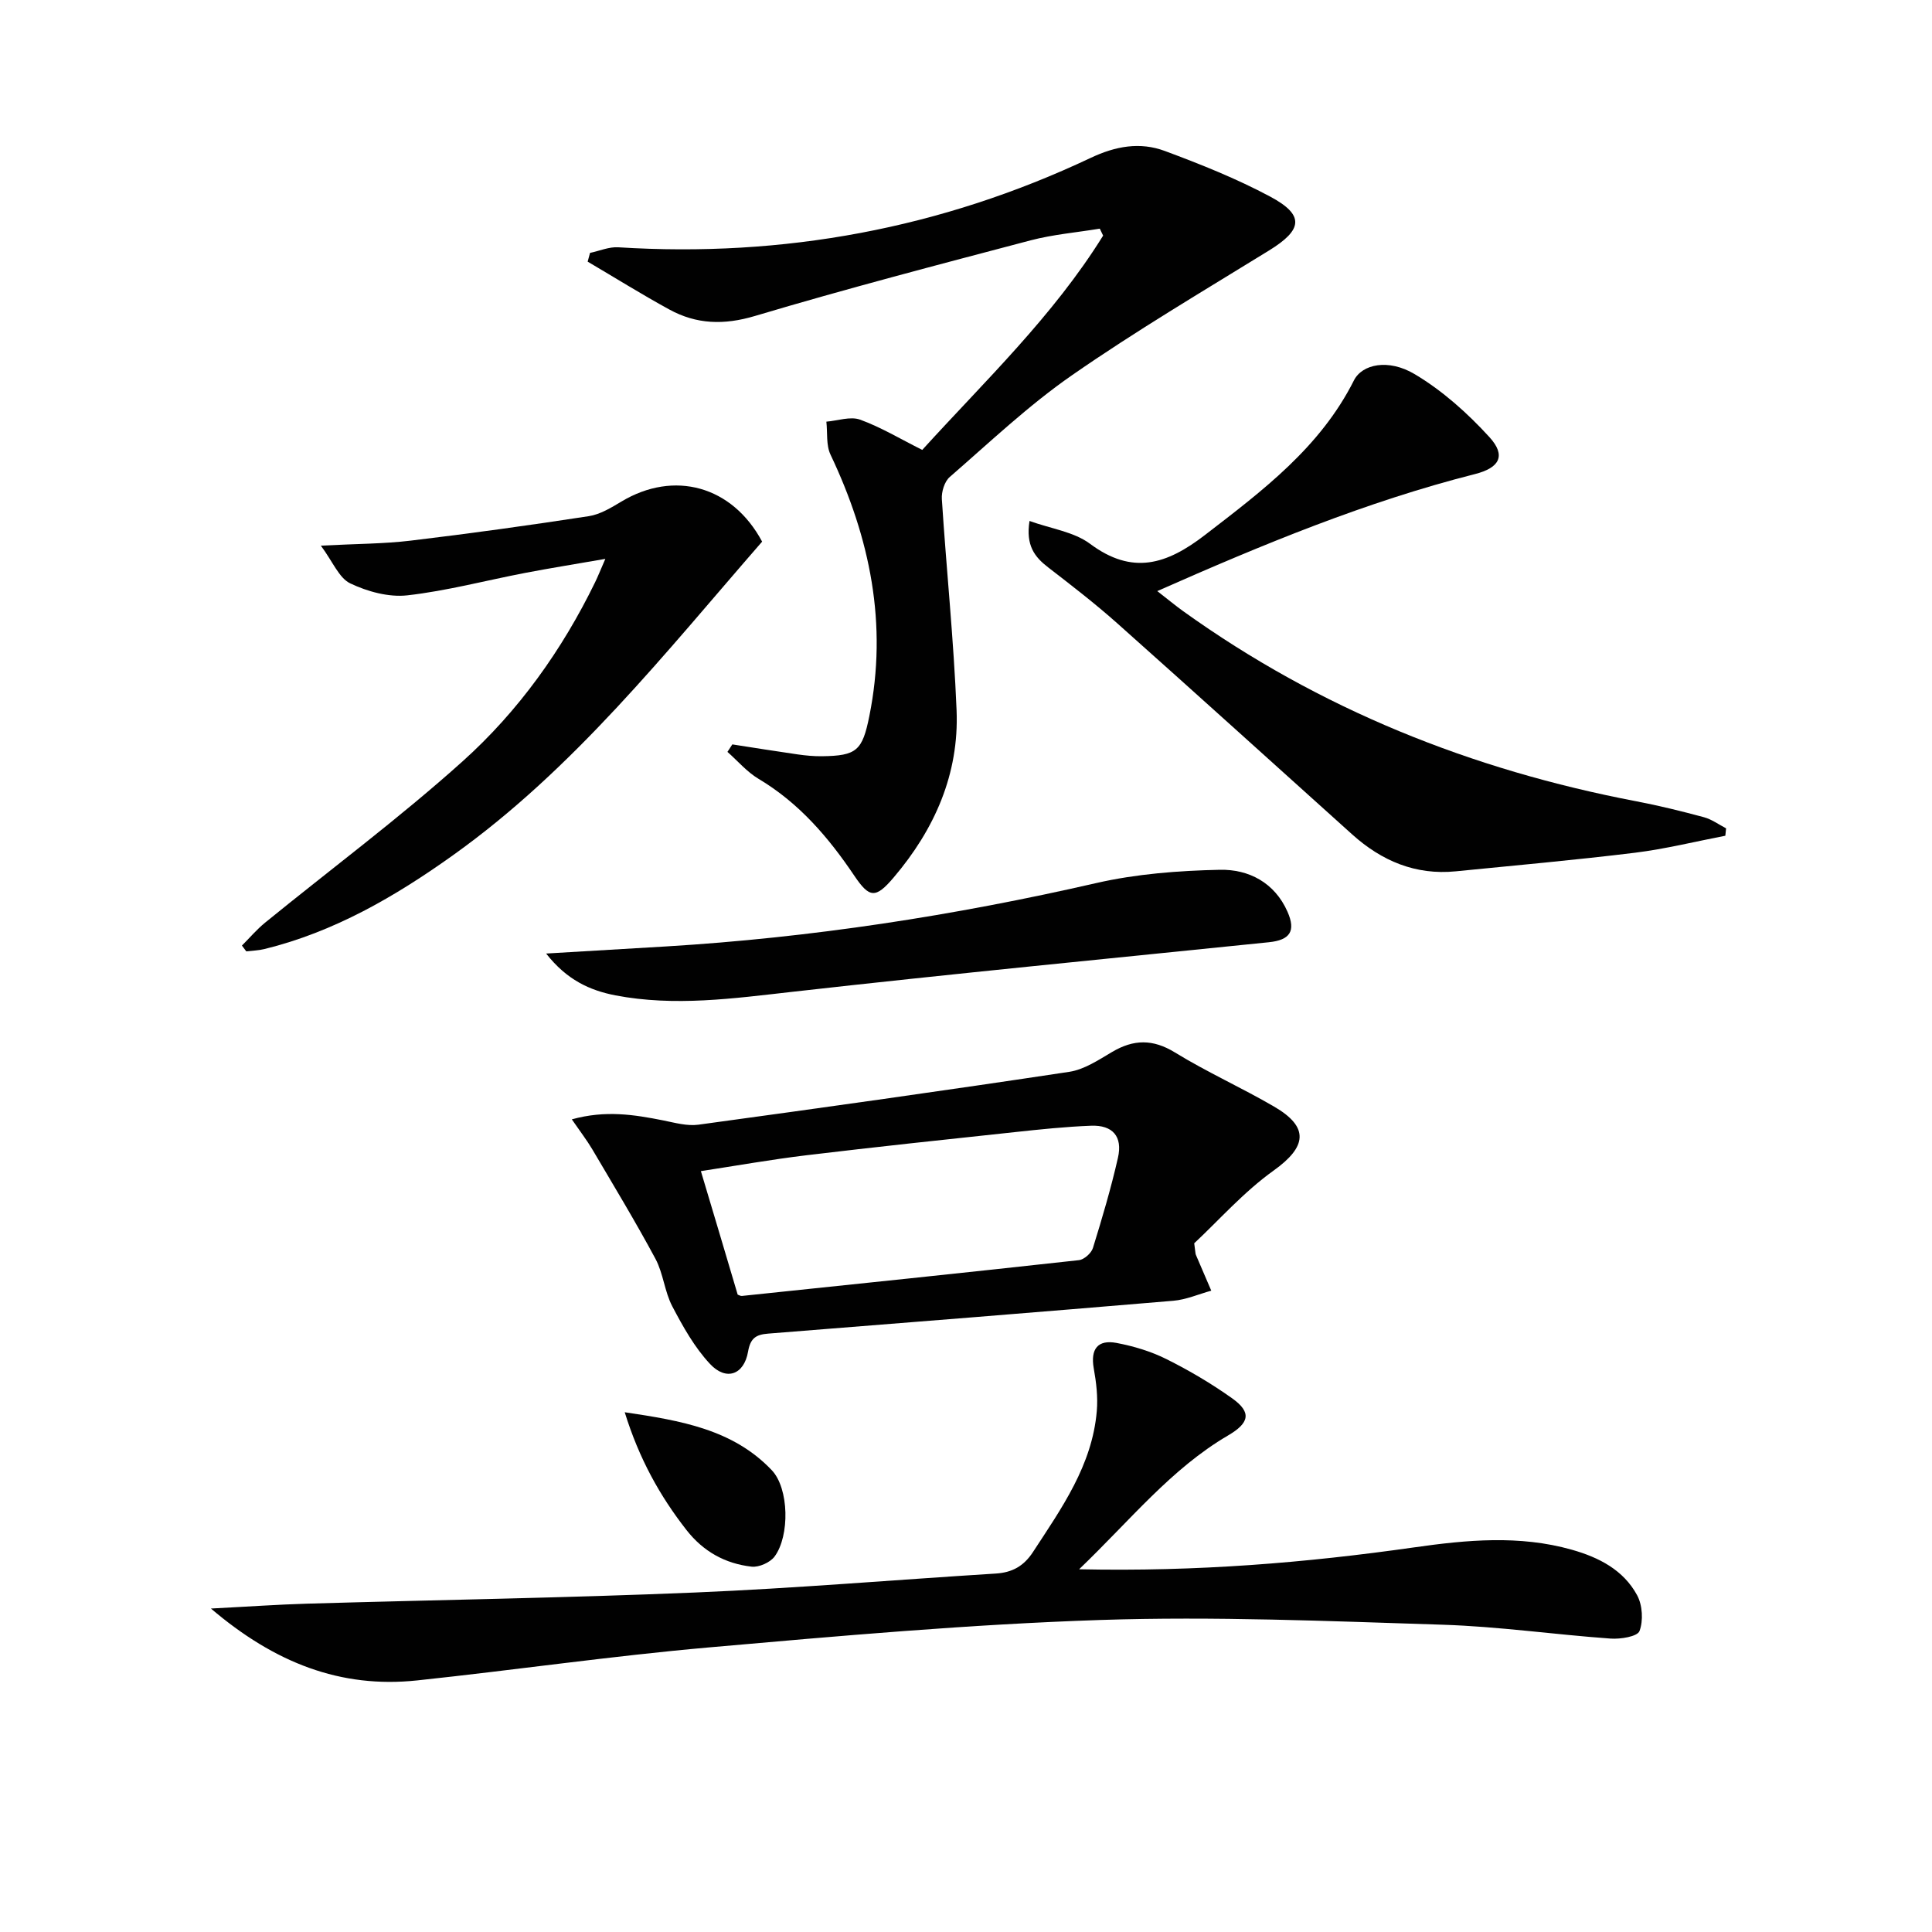
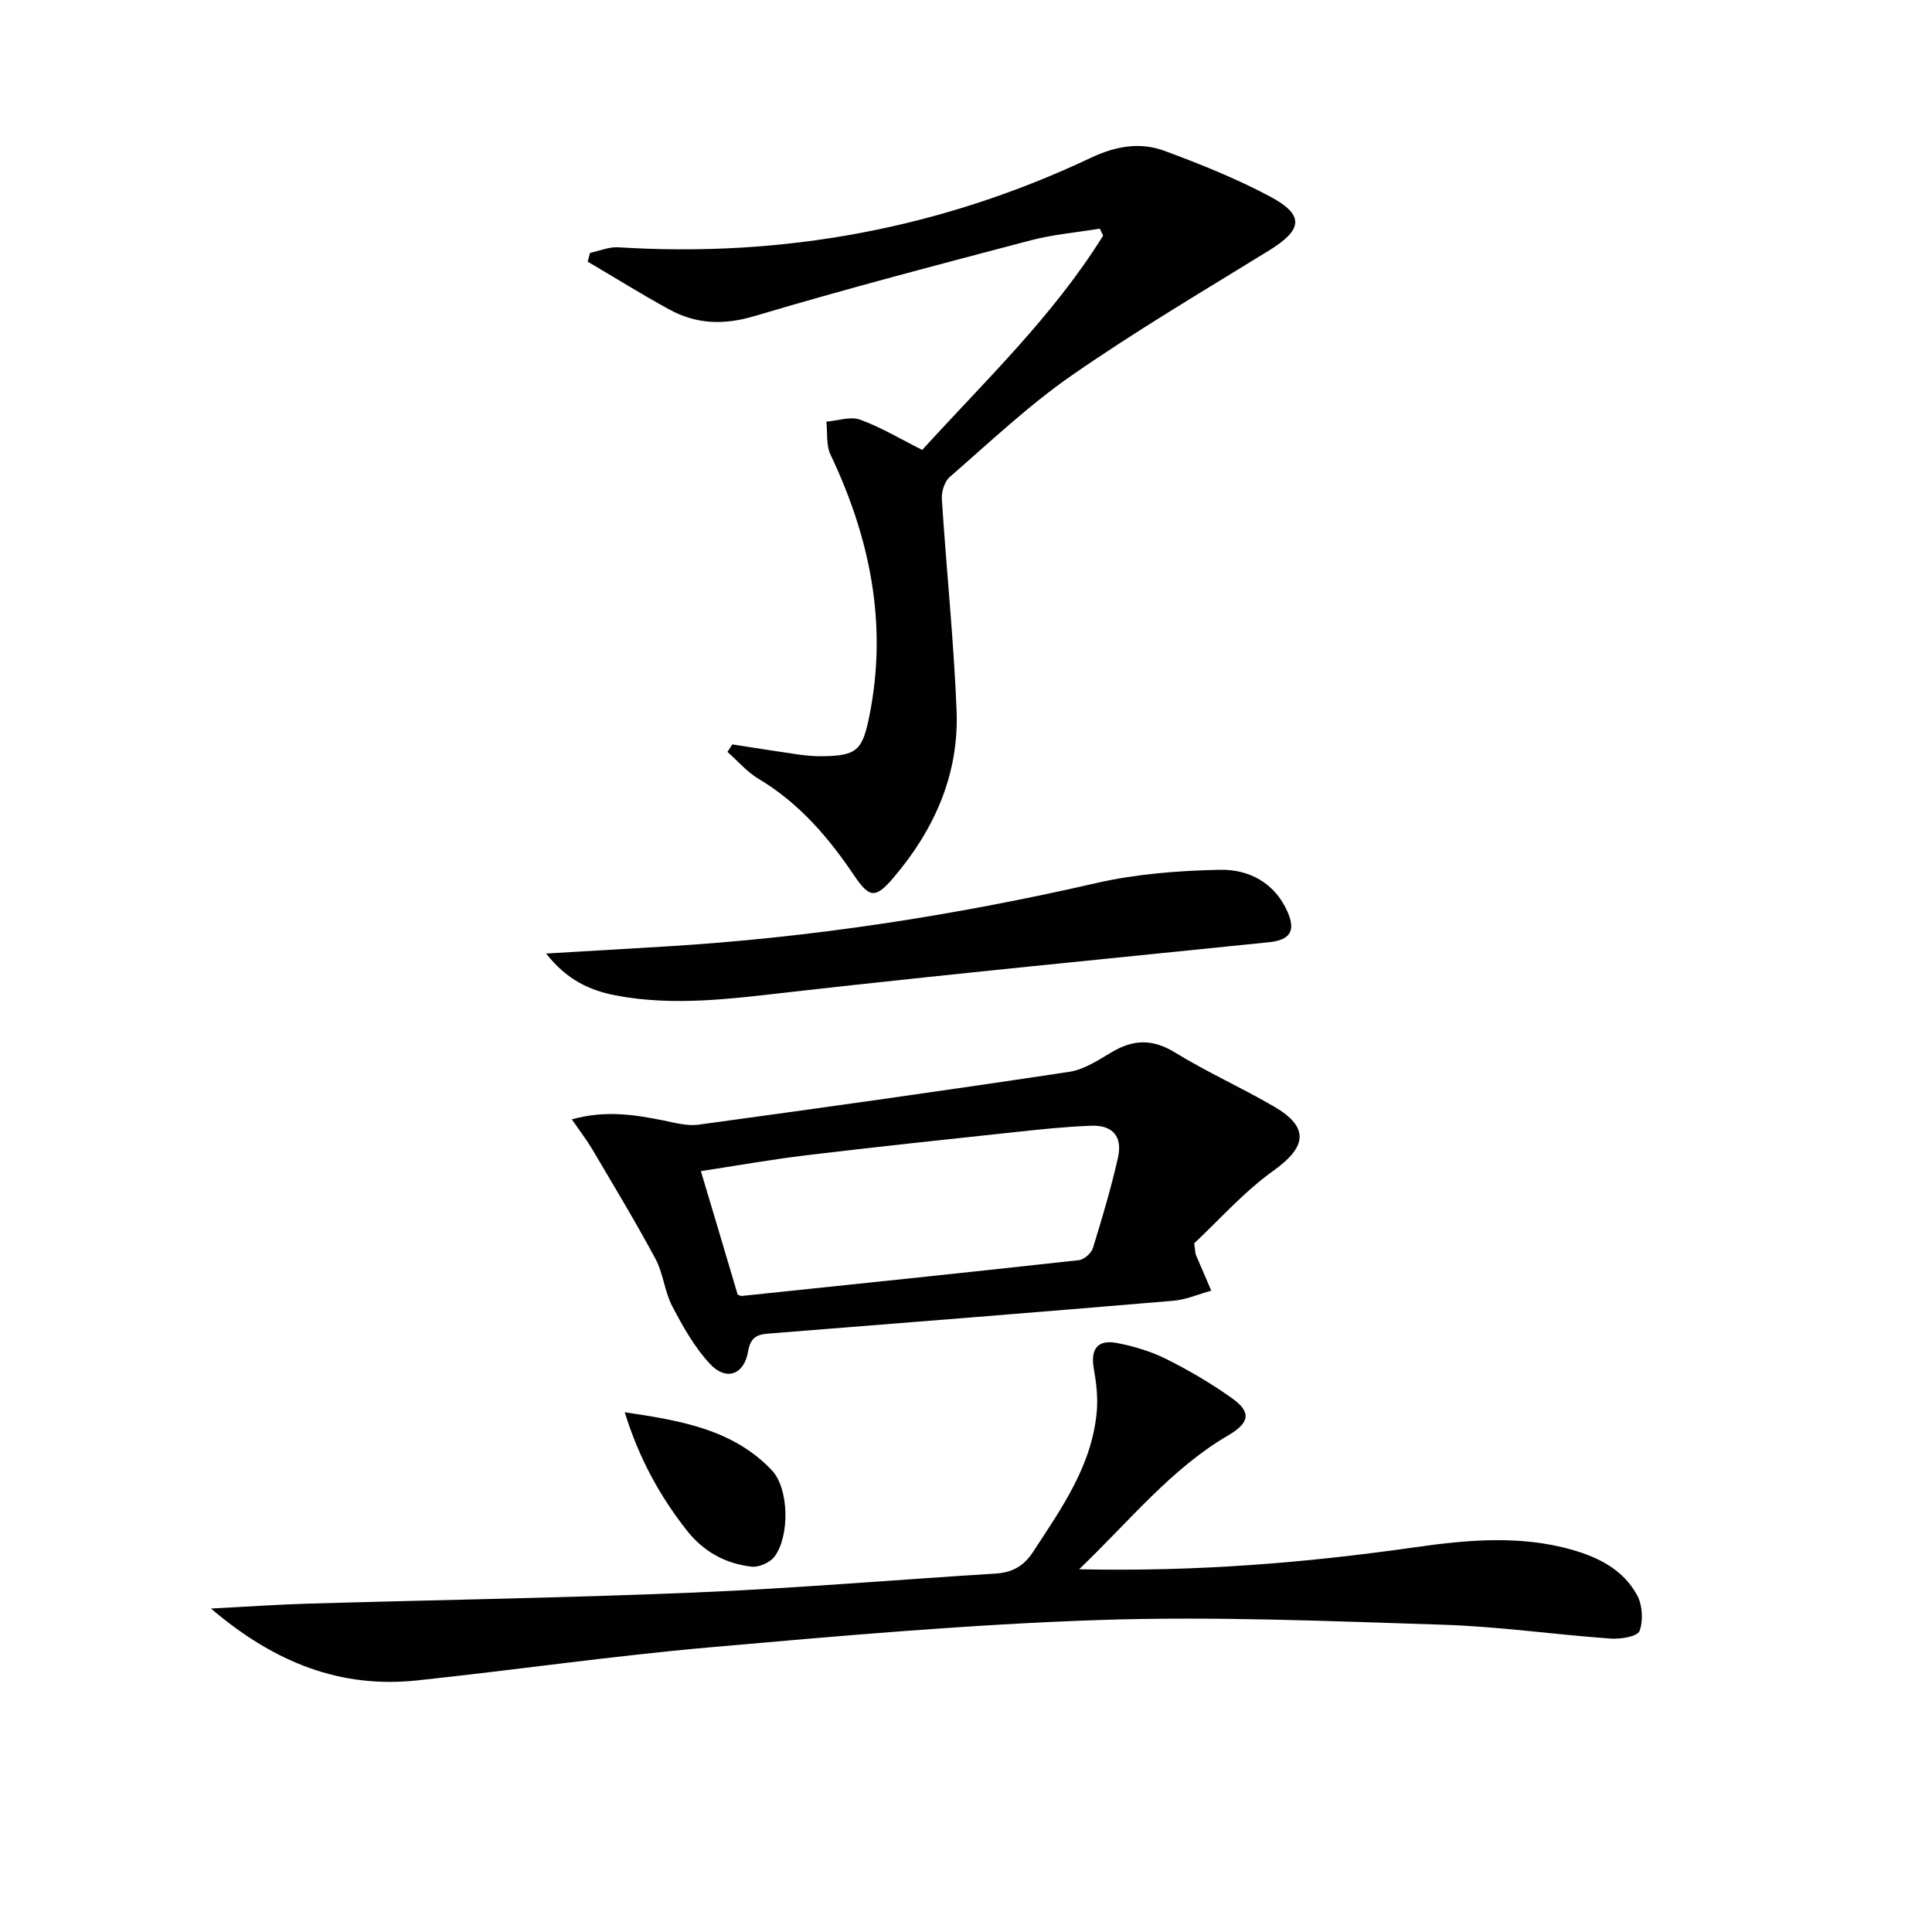
<svg xmlns="http://www.w3.org/2000/svg" enable-background="new 0 0 400 400" viewBox="0 0 400 400">
  <g fill="#010101">
-     <path d="m151.62 154.12c4.53.7 9.05 1.43 13.58 2.08 1.64.23 3.31.39 4.96.37 7.21-.09 8.39-1.15 9.83-8.33 3.83-19.01.15-36.86-8.04-54.11-.94-1.97-.6-4.54-.86-6.83 2.34-.19 4.96-1.14 6.97-.42 4.31 1.56 8.31 3.98 12.88 6.27 12.91-14.21 27.1-27.69 37.45-44.37-.23-.48-.46-.96-.69-1.44-4.78.79-9.66 1.2-14.32 2.42-19.08 5.03-38.18 10.02-57.08 15.66-6.41 1.91-12.09 1.74-17.72-1.34-5.73-3.13-11.28-6.6-16.91-9.91.16-.6.33-1.21.49-1.81 1.96-.41 3.94-1.29 5.87-1.16 34.18 2.15 66.83-3.89 97.78-18.51 5.18-2.45 10.21-3.34 15.34-1.44 7.43 2.76 14.86 5.73 21.84 9.46 7.15 3.83 6.72 6.85-.23 11.14-13.71 8.45-27.6 16.66-40.82 25.84-8.98 6.23-17.01 13.86-25.3 21.06-1.09.94-1.74 3.07-1.64 4.59.94 14.58 2.46 29.14 3.05 43.73.53 13.19-4.56 24.65-13.04 34.62-3.74 4.4-5.01 4.25-8.14-.39-5.34-7.93-11.44-15.06-19.82-20.05-2.4-1.43-4.31-3.7-6.44-5.58.34-.51.68-1.03 1.01-1.55z" />
+     <path d="m151.62 154.12c4.53.7 9.05 1.43 13.58 2.08 1.64.23 3.31.39 4.96.37 7.21-.09 8.39-1.15 9.83-8.33 3.83-19.01.15-36.86-8.04-54.11-.94-1.97-.6-4.54-.86-6.83 2.34-.19 4.96-1.14 6.97-.42 4.31 1.56 8.31 3.98 12.88 6.27 12.91-14.21 27.1-27.69 37.45-44.37-.23-.48-.46-.96-.69-1.44-4.78.79-9.66 1.2-14.32 2.42-19.08 5.03-38.18 10.02-57.08 15.66-6.41 1.91-12.09 1.74-17.72-1.34-5.73-3.13-11.28-6.6-16.91-9.91.16-.6.33-1.21.49-1.81 1.96-.41 3.94-1.29 5.87-1.16 34.18 2.15 66.83-3.89 97.78-18.51 5.18-2.45 10.21-3.34 15.34-1.44 7.43 2.76 14.86 5.73 21.84 9.46 7.15 3.83 6.72 6.85-.23 11.14-13.71 8.45-27.6 16.66-40.82 25.84-8.98 6.23-17.01 13.86-25.3 21.06-1.09.94-1.74 3.07-1.64 4.59.94 14.58 2.46 29.14 3.05 43.73.53 13.19-4.56 24.65-13.04 34.62-3.74 4.4-5.01 4.25-8.14-.39-5.34-7.93-11.44-15.06-19.82-20.05-2.4-1.43-4.31-3.7-6.44-5.58.34-.51.68-1.03 1.01-1.55" />
    <path d="m223.42 324.9c24.44.52 46.93-1.34 69.35-4.53 10.87-1.55 21.81-2.59 32.65.48 5.62 1.59 10.7 4.19 13.53 9.43 1.11 2.05 1.3 5.27.49 7.41-.44 1.15-3.94 1.71-6 1.56-11.6-.83-23.16-2.5-34.77-2.87-23.62-.75-47.29-1.76-70.88-.98-27.04.9-54.05 3.3-81.02 5.68-20.17 1.78-40.24 4.69-60.38 6.83-15.9 1.69-29.53-3.65-42.72-14.88 7.61-.39 13.78-.83 19.96-1.01 26.78-.78 53.56-1.19 80.32-2.31 20.75-.87 41.45-2.63 62.18-3.92 3.43-.21 5.83-1.53 7.75-4.48 5.92-9.07 12.25-17.93 13.2-29.17.25-2.91-.11-5.94-.63-8.83-.71-4.01.83-6 4.72-5.27 3.53.67 7.11 1.74 10.31 3.34 4.73 2.36 9.33 5.07 13.64 8.14 4.08 2.91 3.54 5.1-.87 7.68-11.77 6.89-20.17 17.48-30.83 27.7z" />
    <path d="m118.39 231.75c6.98-1.94 12.94-.97 18.93.22 2.39.48 4.92 1.2 7.25.89 25.62-3.5 51.24-7.09 76.81-10.95 3.1-.47 6.07-2.46 8.88-4.12 4.44-2.62 8.42-2.7 13 .11 6.64 4.08 13.81 7.29 20.55 11.22 7.33 4.27 6.72 8.33-.09 13.21-6.24 4.46-11.43 10.38-16.47 15.08.25 1.77.23 2.11.34 2.38 1.05 2.48 2.12 4.96 3.19 7.43-2.62.72-5.21 1.87-7.87 2.09-27.95 2.36-55.91 4.59-83.87 6.8-2.49.2-3.67.9-4.16 3.72-.83 4.81-4.53 6.14-7.87 2.57-3.21-3.43-5.61-7.73-7.82-11.94-1.6-3.05-1.86-6.8-3.48-9.83-4.13-7.69-8.66-15.17-13.09-22.69-1.13-1.9-2.5-3.68-4.23-6.19zm34.34 36.29c.27.09.59.3.88.27 23.26-2.43 46.52-4.84 69.77-7.41 1.08-.12 2.57-1.45 2.9-2.52 1.91-6.17 3.75-12.38 5.18-18.68 1-4.4-1.09-6.8-5.56-6.63-5.3.2-10.59.76-15.87 1.33-14.35 1.53-28.71 3.06-43.04 4.78-7.31.88-14.57 2.17-21.88 3.29 2.64 8.8 5.13 17.17 7.62 25.57z" />
-     <path d="m213.15 107.86c4.49 1.62 9.19 2.24 12.52 4.72 8.8 6.56 15.89 4.28 23.8-1.81 11.93-9.19 23.86-18.12 30.85-32.02 1.69-3.35 7.11-4.54 12.57-1.29 5.74 3.41 10.95 8.08 15.47 13.03 3.52 3.85 2.11 6.37-2.98 7.66-22.46 5.7-43.76 14.49-65.78 24.23 2.14 1.66 3.7 2.96 5.34 4.14 28.27 20.3 59.78 32.88 93.85 39.38 4.71.9 9.37 2.05 14 3.3 1.62.44 3.06 1.51 4.58 2.3-.05.51-.11 1.02-.16 1.53-6.23 1.2-12.43 2.74-18.71 3.52-12.34 1.51-24.74 2.62-37.12 3.85-8.32.82-15.32-2.16-21.41-7.63-16.2-14.57-32.35-29.2-48.62-43.69-4.59-4.09-9.47-7.85-14.34-11.61-2.78-2.14-4.67-4.52-3.86-9.61z" />
-     <path d="m157.79 112.14c-20.1 23.07-38.97 47.07-64.05 64.96-11.97 8.54-24.55 15.84-38.99 19.39-1.22.3-2.5.33-3.76.48-.3-.4-.6-.8-.9-1.2 1.59-1.59 3.06-3.33 4.79-4.74 13.65-11.12 27.81-21.65 40.89-33.4 11.55-10.37 20.59-23.02 27.44-37.08.57-1.17 1.05-2.39 2.12-4.84-6.13 1.07-11.37 1.9-16.58 2.9-8.14 1.56-16.21 3.72-24.42 4.65-3.85.43-8.26-.78-11.82-2.48-2.32-1.11-3.58-4.44-6.08-7.81 7.43-.39 13.06-.37 18.62-1.04 12.31-1.47 24.59-3.18 36.84-5.06 2.36-.36 4.65-1.76 6.77-3.03 10.88-6.53 22.94-3.28 29.13 8.3z" />
    <path d="m113.07 197.42c9.07-.54 16.95-.99 24.83-1.47 30.06-1.82 59.7-6.39 89.06-13.12 8.31-1.9 17.03-2.57 25.58-2.75 5.99-.13 11.37 2.65 14.03 8.7 1.76 4.01.5 5.85-3.86 6.3-32.88 3.37-65.78 6.55-98.62 10.26-12.26 1.38-24.41 3.09-36.68.74-5.28-1.03-10.05-3.18-14.34-8.66z" />
    <path d="m129.34 292.39c11.72 1.74 22.43 3.57 30.44 11.99 3.6 3.78 3.75 13.61.59 17.88-.92 1.24-3.23 2.27-4.76 2.1-5.44-.62-9.98-3.11-13.47-7.57-5.54-7.09-9.81-14.77-12.8-24.4z" />
  </g>
</svg>